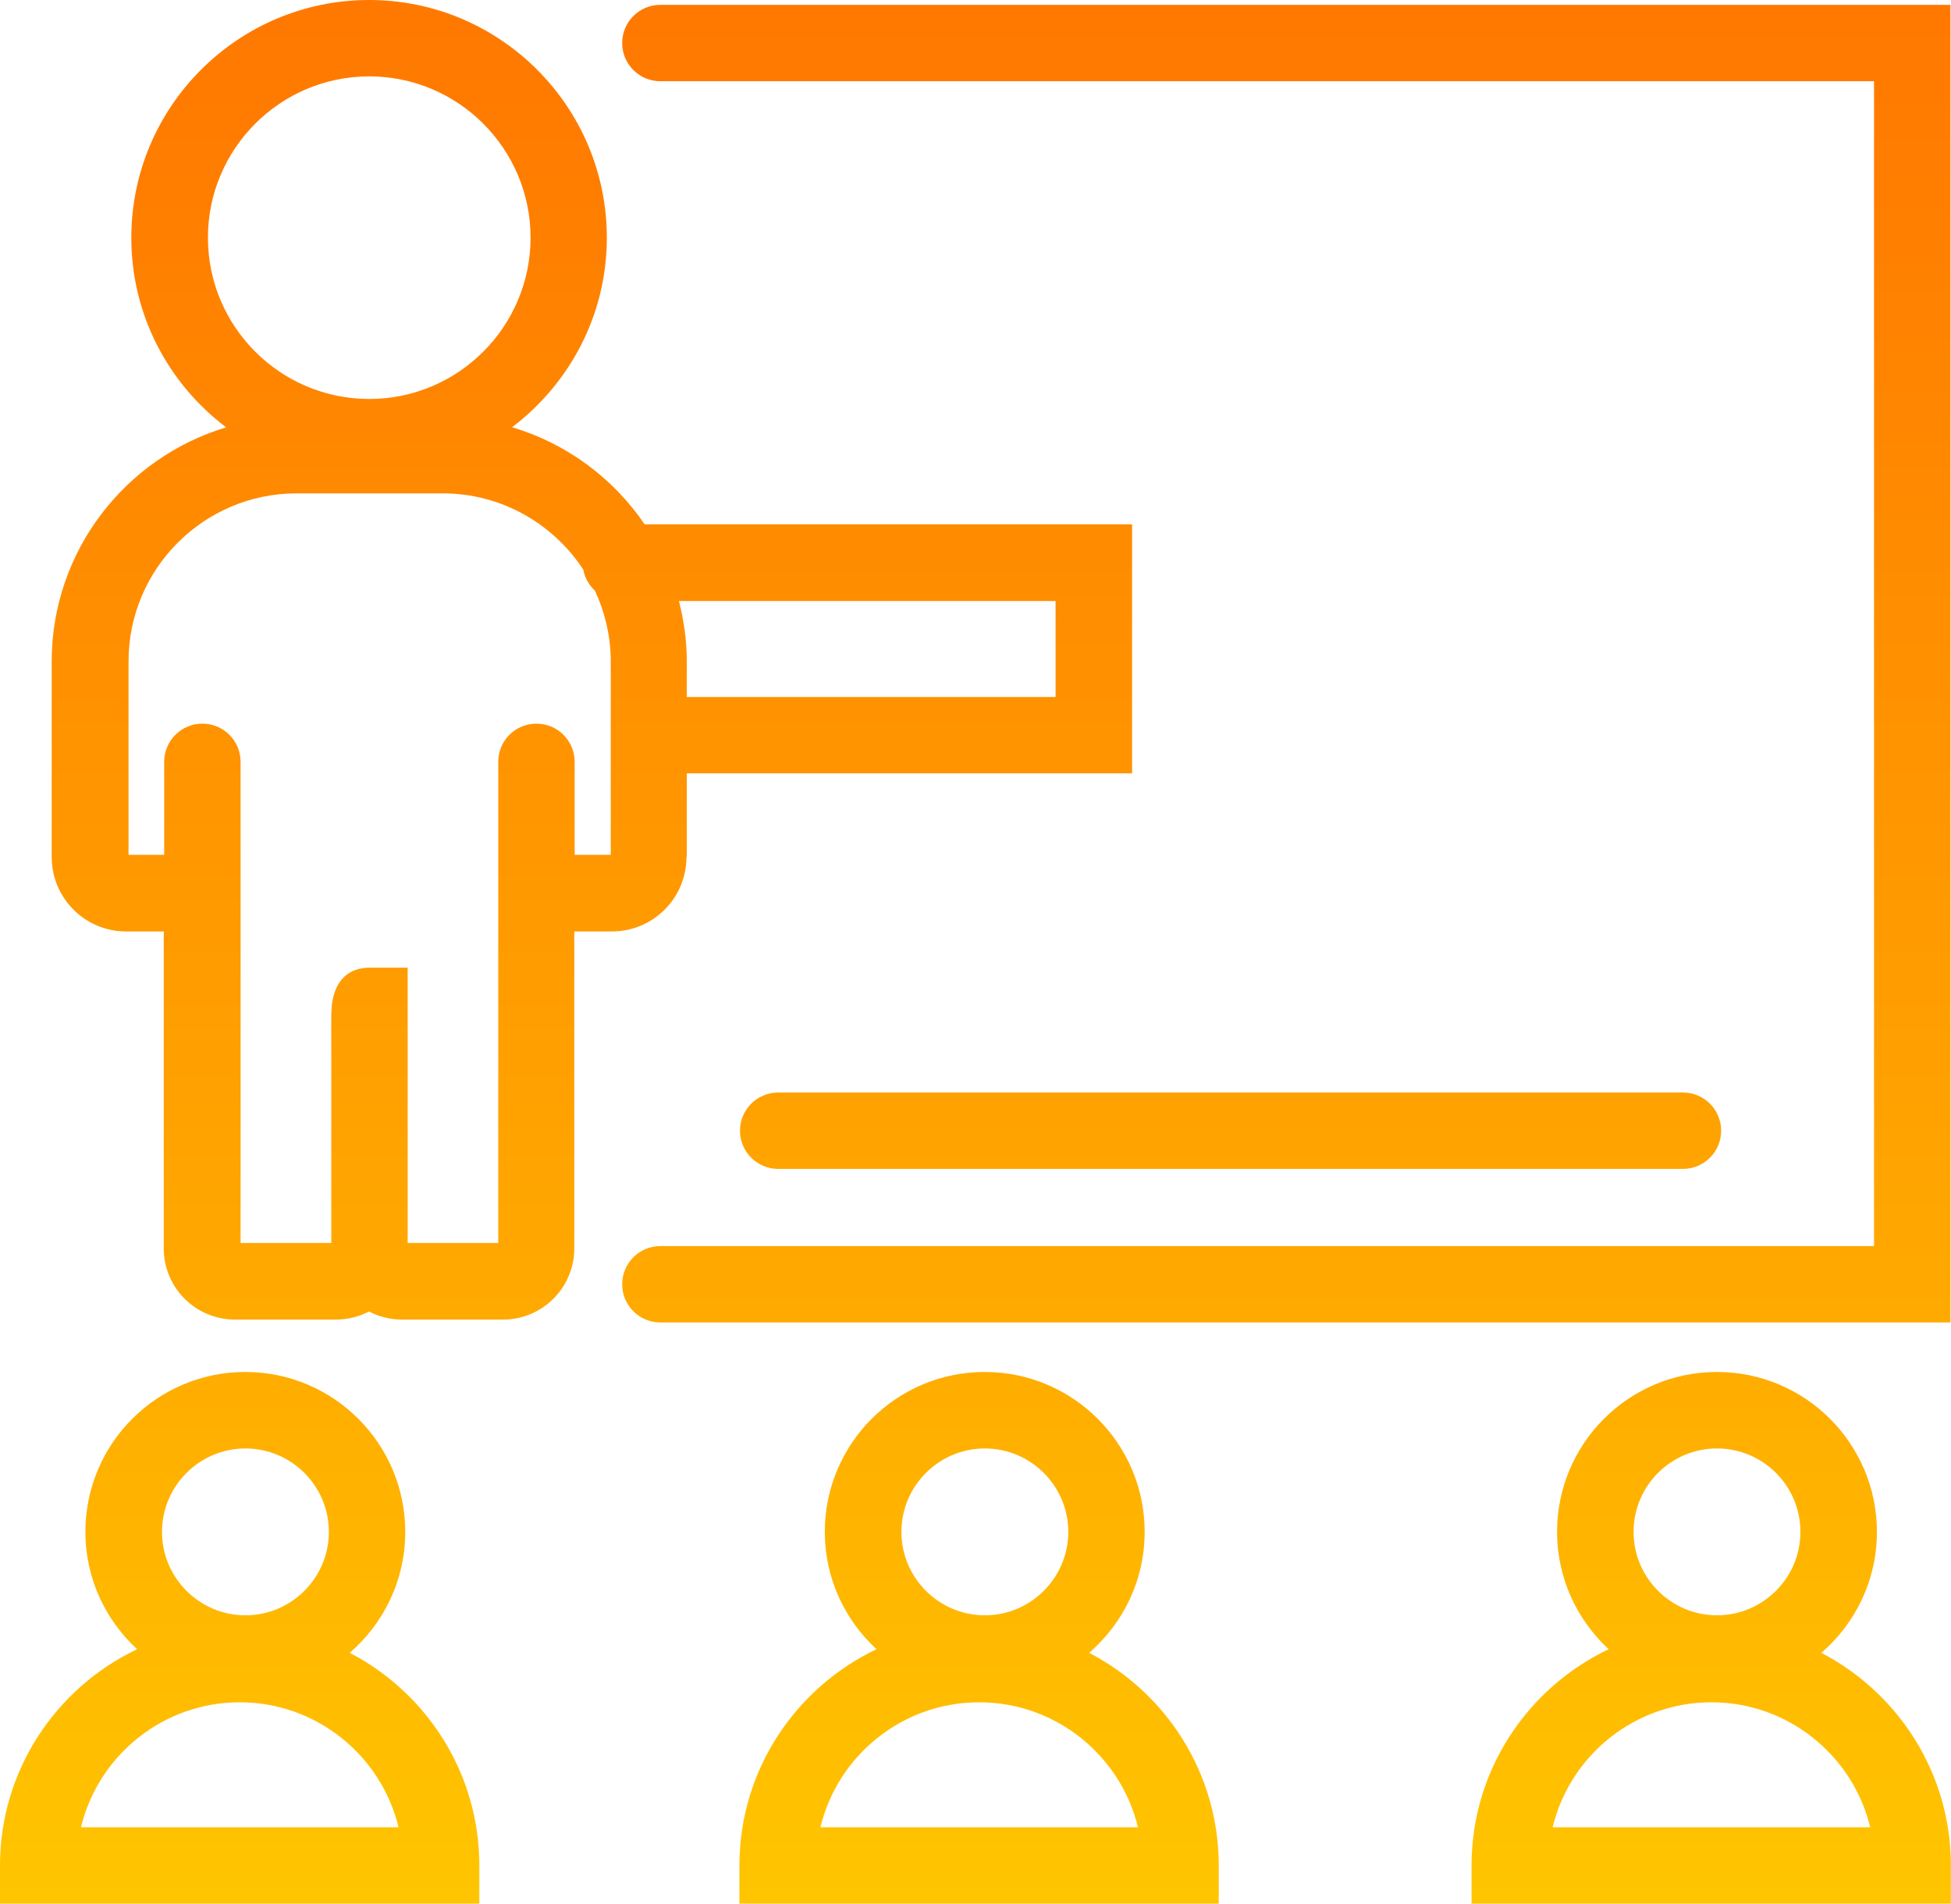
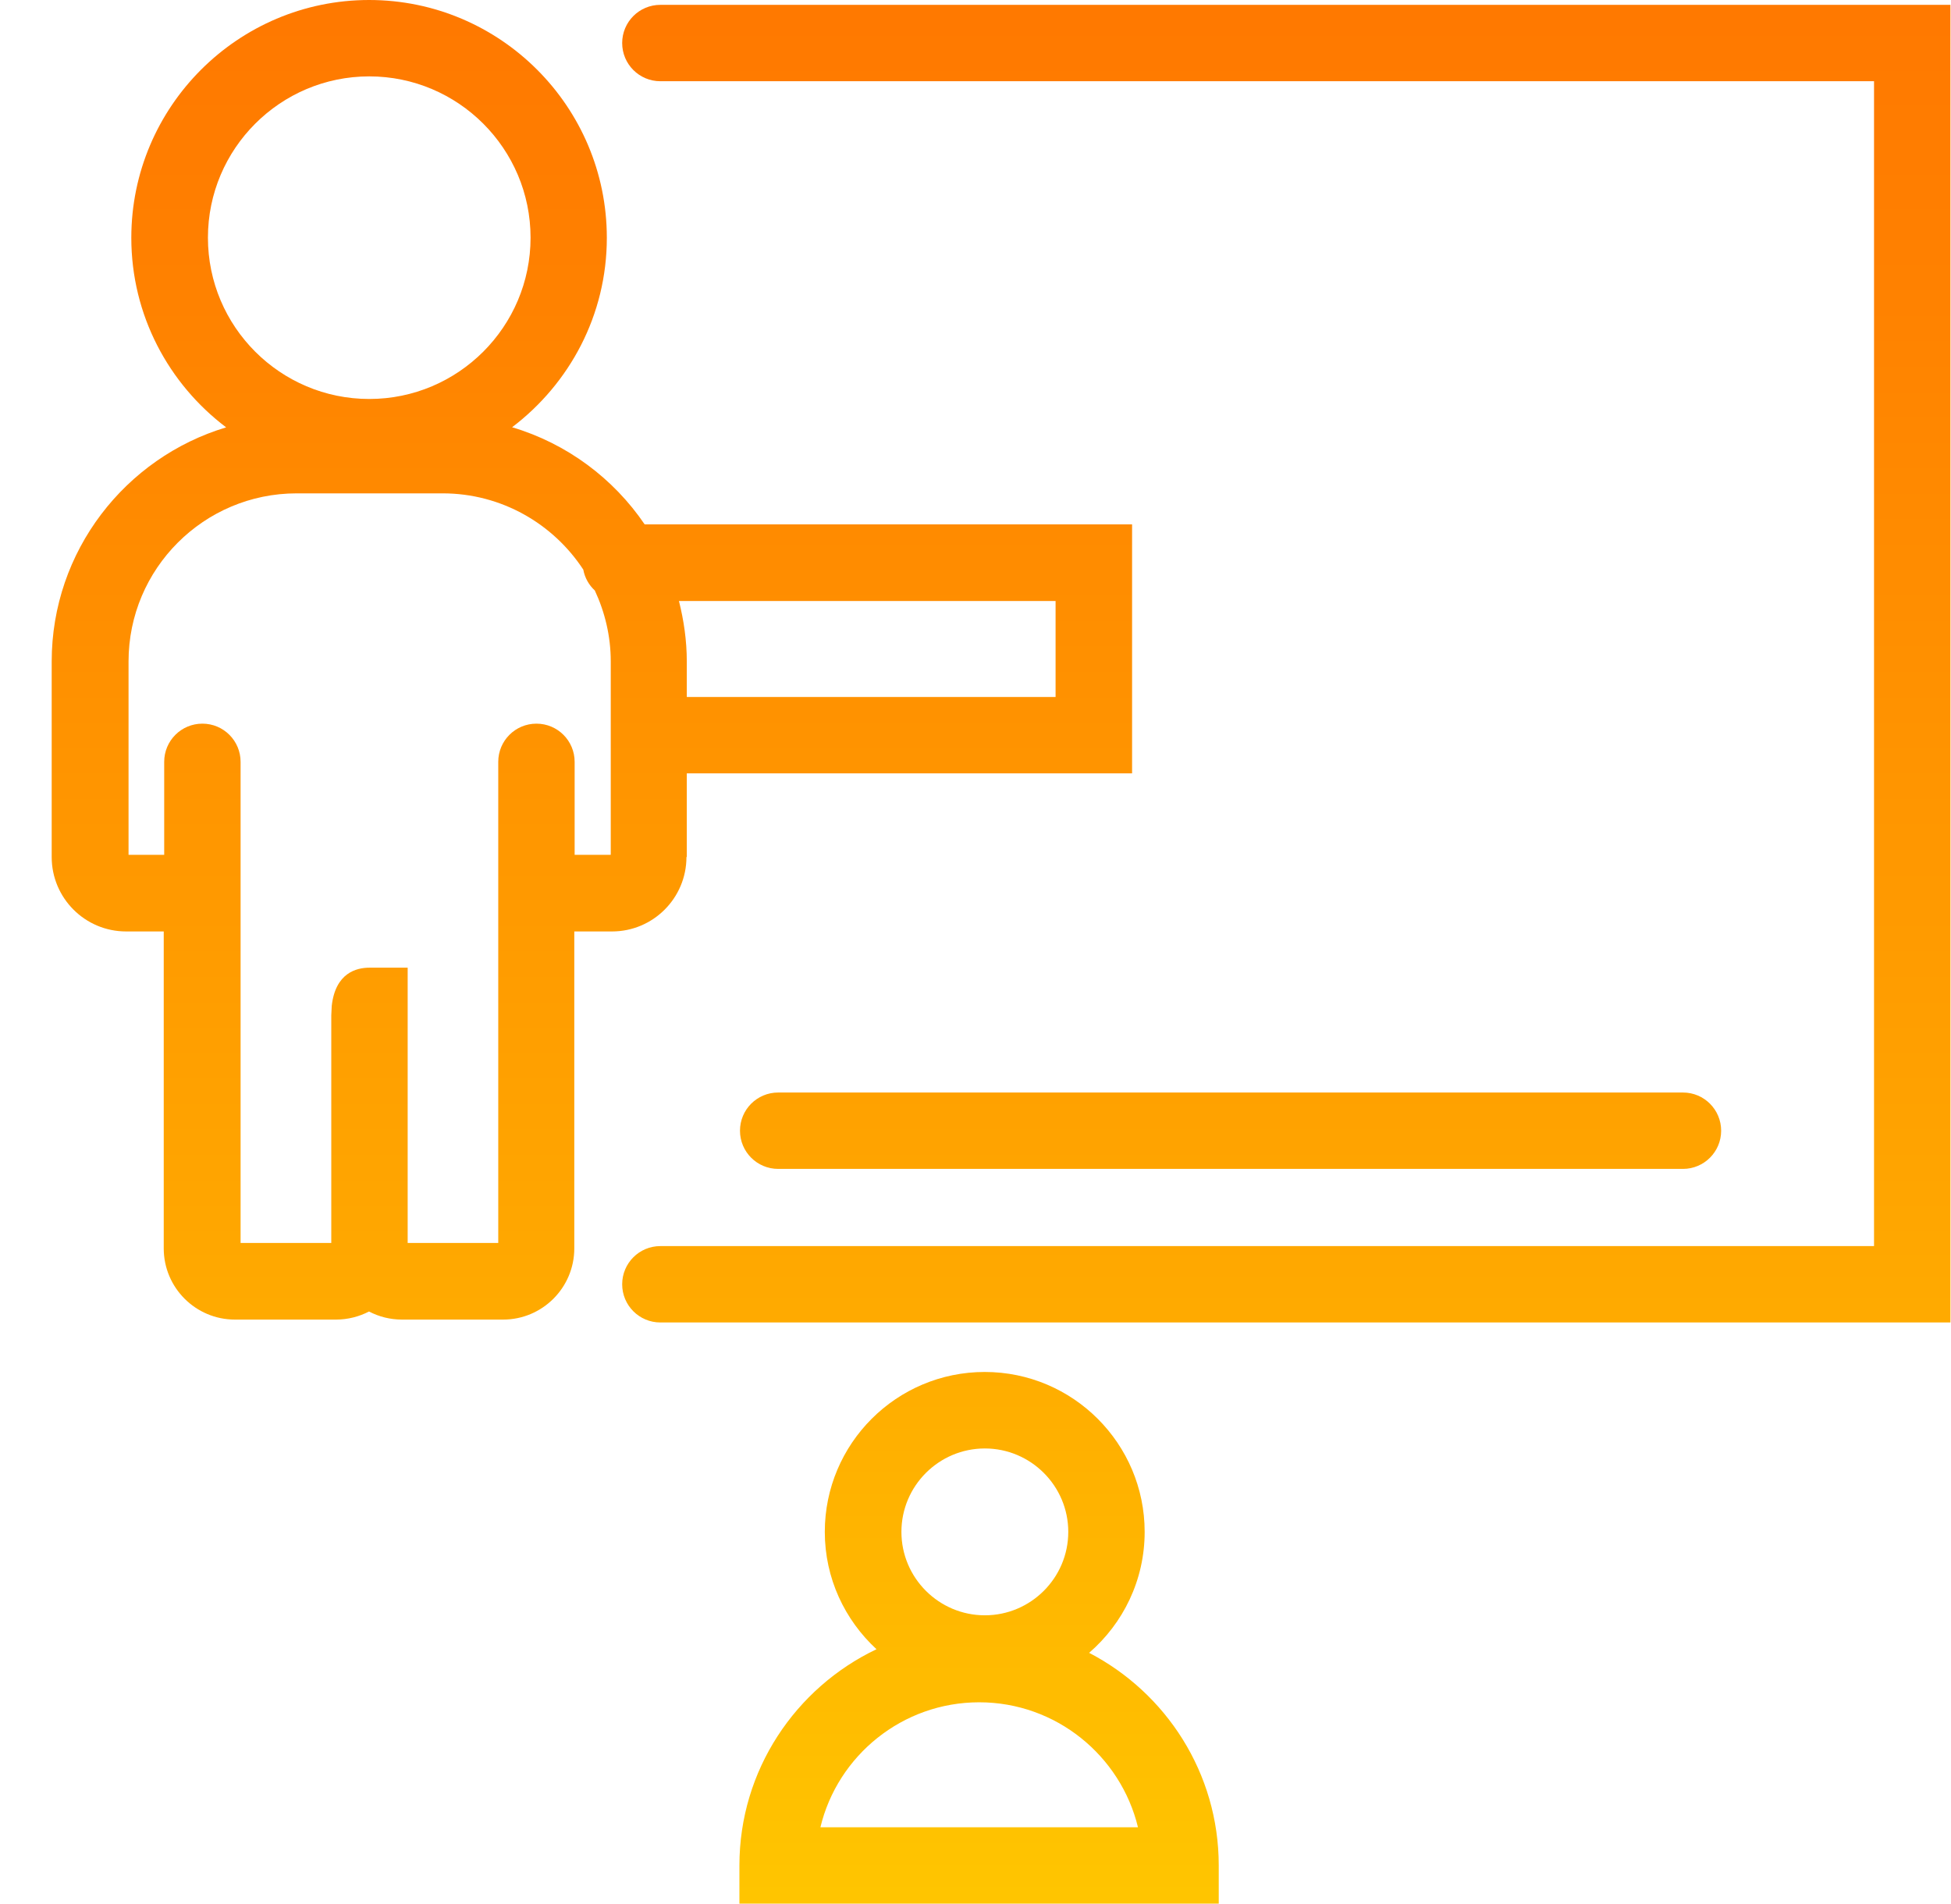
<svg xmlns="http://www.w3.org/2000/svg" xmlns:xlink="http://www.w3.org/1999/xlink" id="Capa_2" data-name="Capa 2" viewBox="0 0 169.08 165">
  <defs>
    <linearGradient id="Degradado_sin_nombre_3" data-name="Degradado sin nombre 3" x1="51.32" y1="-2202.36" x2="51.32" y2="-2407.36" gradientTransform="translate(-.02 -2227.81) scale(1 -1)" gradientUnits="userSpaceOnUse">
      <stop offset="0" stop-color="#ff7000" />
      <stop offset=".22" stop-color="#ff7f00" />
      <stop offset=".65" stop-color="#ffa700" />
      <stop offset="1" stop-color="#ffcd00" />
    </linearGradient>
    <linearGradient id="Degradado_sin_nombre_3-2" data-name="Degradado sin nombre 3" x1="111.5" y1="-2202.36" x2="111.5" y2="-2407.36" xlink:href="#Degradado_sin_nombre_3" />
    <linearGradient id="Degradado_sin_nombre_3-3" data-name="Degradado sin nombre 3" x1="106.67" y1="-2202.36" x2="106.67" y2="-2407.36" xlink:href="#Degradado_sin_nombre_3" />
    <linearGradient id="Degradado_sin_nombre_3-4" data-name="Degradado sin nombre 3" x1="20.79" x2="20.79" xlink:href="#Degradado_sin_nombre_3" />
    <linearGradient id="Degradado_sin_nombre_3-5" data-name="Degradado sin nombre 3" x1="84.87" x2="84.87" xlink:href="#Degradado_sin_nombre_3" />
    <linearGradient id="Degradado_sin_nombre_3-6" data-name="Degradado sin nombre 3" x1="148.33" x2="148.33" xlink:href="#Degradado_sin_nombre_3" />
  </defs>
  <g id="ico_screen">
    <g>
      <path d="M59.52,74.26v-7.23h38.59v-21.58h-42.24c-2.71-3.99-6.75-7.01-11.49-8.42,4.97-3.77,8.21-9.71,8.21-16.42C52.59,9.24,43.35,0,31.99,0S11.38,9.24,11.38,20.61c0,6.71,3.24,12.67,8.22,16.43-8.73,2.62-15.12,10.72-15.12,20.3v16.94c0,3.56,2.89,6.45,6.45,6.45h3.26v6.33s0,.05,0,.07v21.07c0,3.41,2.77,6.17,6.17,6.17h8.76c1.03,0,2.01-.26,2.86-.7.86.45,1.83.7,2.86.7h8.76c3.41,0,6.17-2.77,6.17-6.17v-21.13h0v-6.34h3.27c3.56,0,6.45-2.89,6.45-6.45h.02ZM91.48,52.08v8.33h-31.96v-3.08c0-1.82-.26-3.57-.68-5.24h32.65,0ZM32,6.62c7.71,0,13.98,6.27,13.98,13.98s-6.27,13.98-13.98,13.98-13.98-6.27-13.98-13.98,6.27-13.98,13.98-13.98ZM52.9,74.09h-3.1v-8.06c0-1.83-1.48-3.31-3.31-3.31s-3.31,1.48-3.31,3.31v41.7h-7.85v-23.86h-3.31c-1.13,0-2.95.45-3.27,3.31l-.04.82v19.73h-7.86v-33.64h0v-8.06c0-1.83-1.48-3.31-3.31-3.31s-3.31,1.48-3.31,3.31v8.06h-3.09v-16.76c0-8.04,6.53-14.57,14.57-14.57h12.65c5.1,0,9.59,2.64,12.19,6.61.13.71.49,1.34,1,1.81.87,1.87,1.38,3.95,1.38,6.14v16.76h-.01Z" style="fill: url(#Degradado_sin_nombre_3); stroke-width: 0px;" />
      <path d="M169.04.42H57.23c-1.83,0-3.31,1.48-3.31,3.31s1.48,3.31,3.31,3.31h105.18v100.96H57.23c-1.83,0-3.31,1.48-3.31,3.31s1.48,3.31,3.31,3.31h111.8V.41h0Z" style="fill: url(#Degradado_sin_nombre_3-2); stroke-width: 0px;" />
      <path d="M64.13,98c0,1.83,1.48,3.31,3.31,3.31h78.41c1.83,0,3.31-1.48,3.31-3.31s-1.48-3.31-3.31-3.31h-78.41c-1.83,0-3.31,1.48-3.31,3.31Z" style="fill: url(#Degradado_sin_nombre_3-3); stroke-width: 0px;" />
-       <path d="M30.31,143.25c2.94-2.54,4.81-6.29,4.81-10.48,0-7.64-6.21-13.86-13.86-13.86s-13.86,6.21-13.86,13.86c0,4.02,1.73,7.63,4.48,10.17-7.01,3.34-11.88,10.48-11.88,18.74v3.31h41.54v-3.31c0-8.01-4.57-14.97-11.24-18.43h0ZM21.27,125.54c3.98,0,7.23,3.24,7.23,7.23s-3.25,7.23-7.23,7.23-7.23-3.24-7.23-7.23,3.25-7.23,7.23-7.23ZM7.02,158.37c1.49-6.21,7.1-10.83,13.76-10.83s12.26,4.63,13.76,10.83H7.02Z" style="fill: url(#Degradado_sin_nombre_3-4); stroke-width: 0px;" />
      <path d="M94.39,143.25c2.94-2.54,4.81-6.29,4.81-10.48,0-7.64-6.21-13.86-13.86-13.86s-13.86,6.21-13.86,13.86c0,4.02,1.73,7.63,4.48,10.17-7.01,3.34-11.88,10.48-11.88,18.74v3.31h41.54v-3.31c0-8.01-4.57-14.97-11.24-18.43h0ZM85.35,125.54c3.98,0,7.23,3.24,7.23,7.23s-3.25,7.23-7.23,7.23-7.23-3.24-7.23-7.23,3.25-7.23,7.23-7.23ZM71.1,158.37c1.49-6.21,7.1-10.83,13.76-10.83s12.26,4.63,13.76,10.83h-27.51Z" style="fill: url(#Degradado_sin_nombre_3-5); stroke-width: 0px;" />
-       <path d="M157.85,143.25c2.94-2.54,4.81-6.29,4.81-10.48,0-7.64-6.21-13.86-13.86-13.86s-13.86,6.21-13.86,13.86c0,4.02,1.73,7.63,4.47,10.17-7.01,3.34-11.88,10.48-11.88,18.74v3.31h41.54v-3.31c0-8.01-4.57-14.97-11.24-18.43h0ZM148.8,125.54c3.99,0,7.23,3.24,7.23,7.23s-3.25,7.23-7.23,7.23-7.23-3.24-7.23-7.23,3.24-7.23,7.23-7.23ZM134.56,158.37c1.49-6.21,7.1-10.83,13.76-10.83s12.26,4.63,13.76,10.83h-27.51Z" style="fill: url(#Degradado_sin_nombre_3-6); stroke-width: 0px;" />
    </g>
  </g>
</svg>